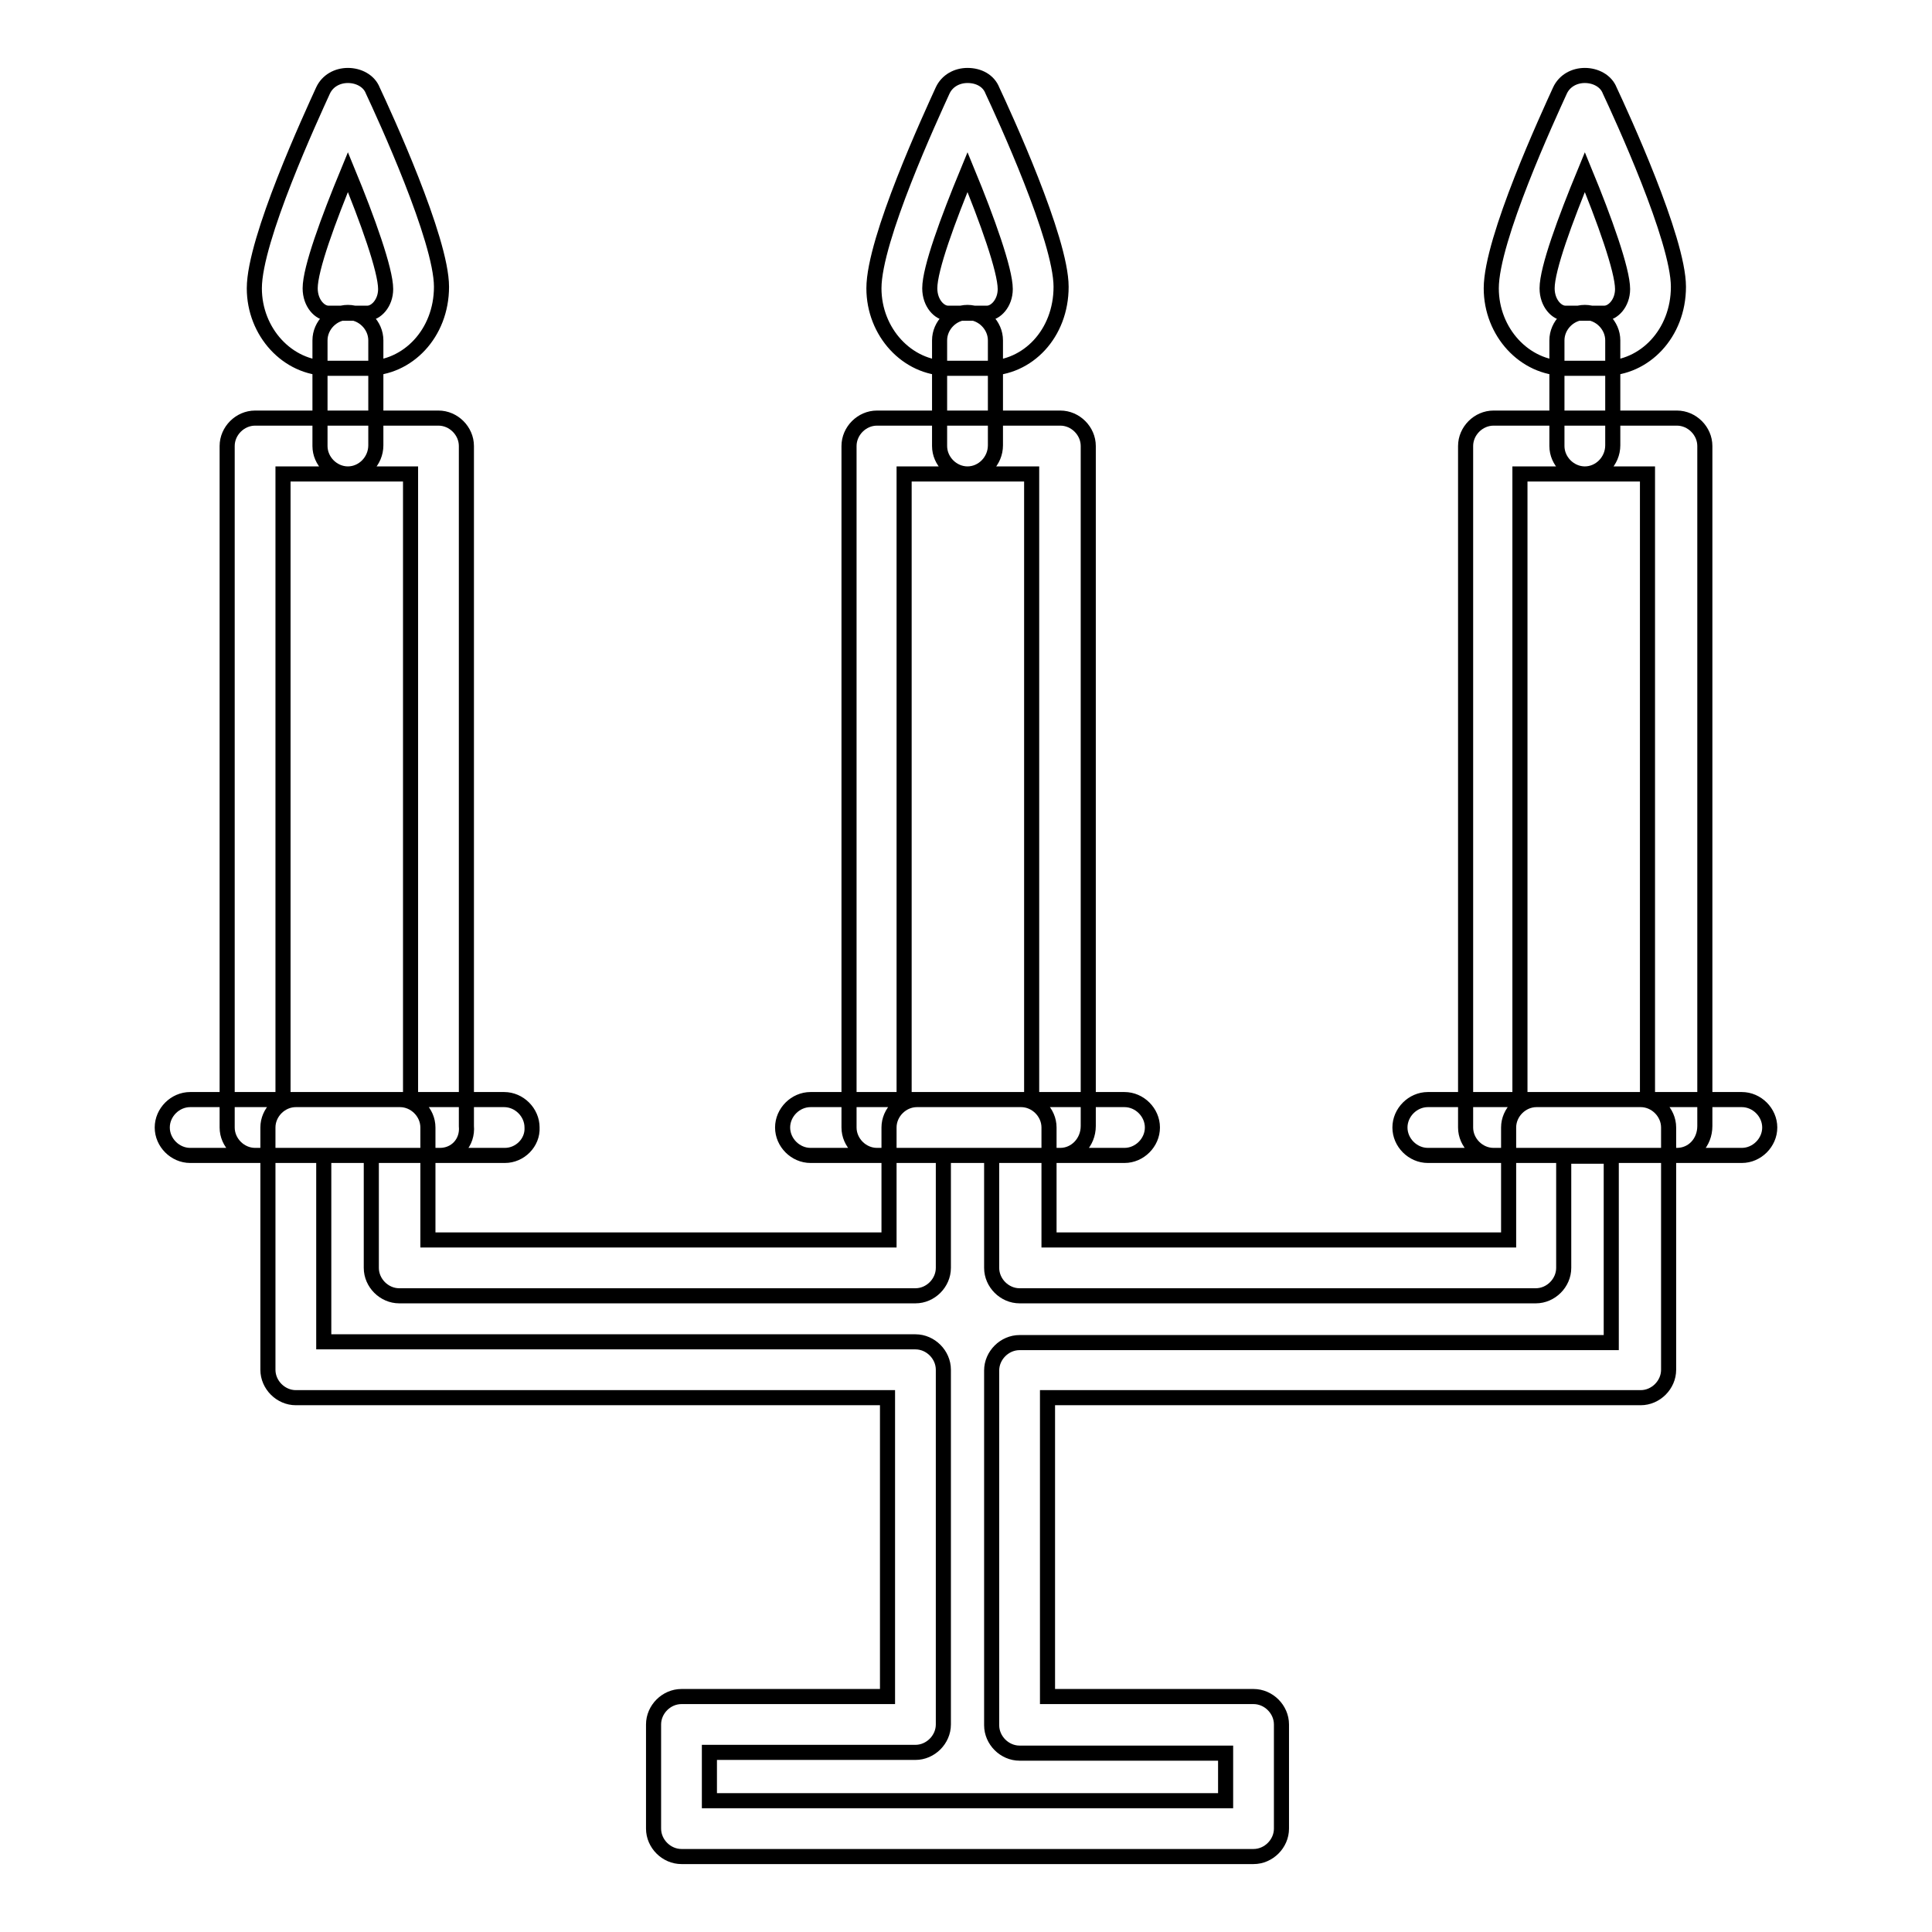
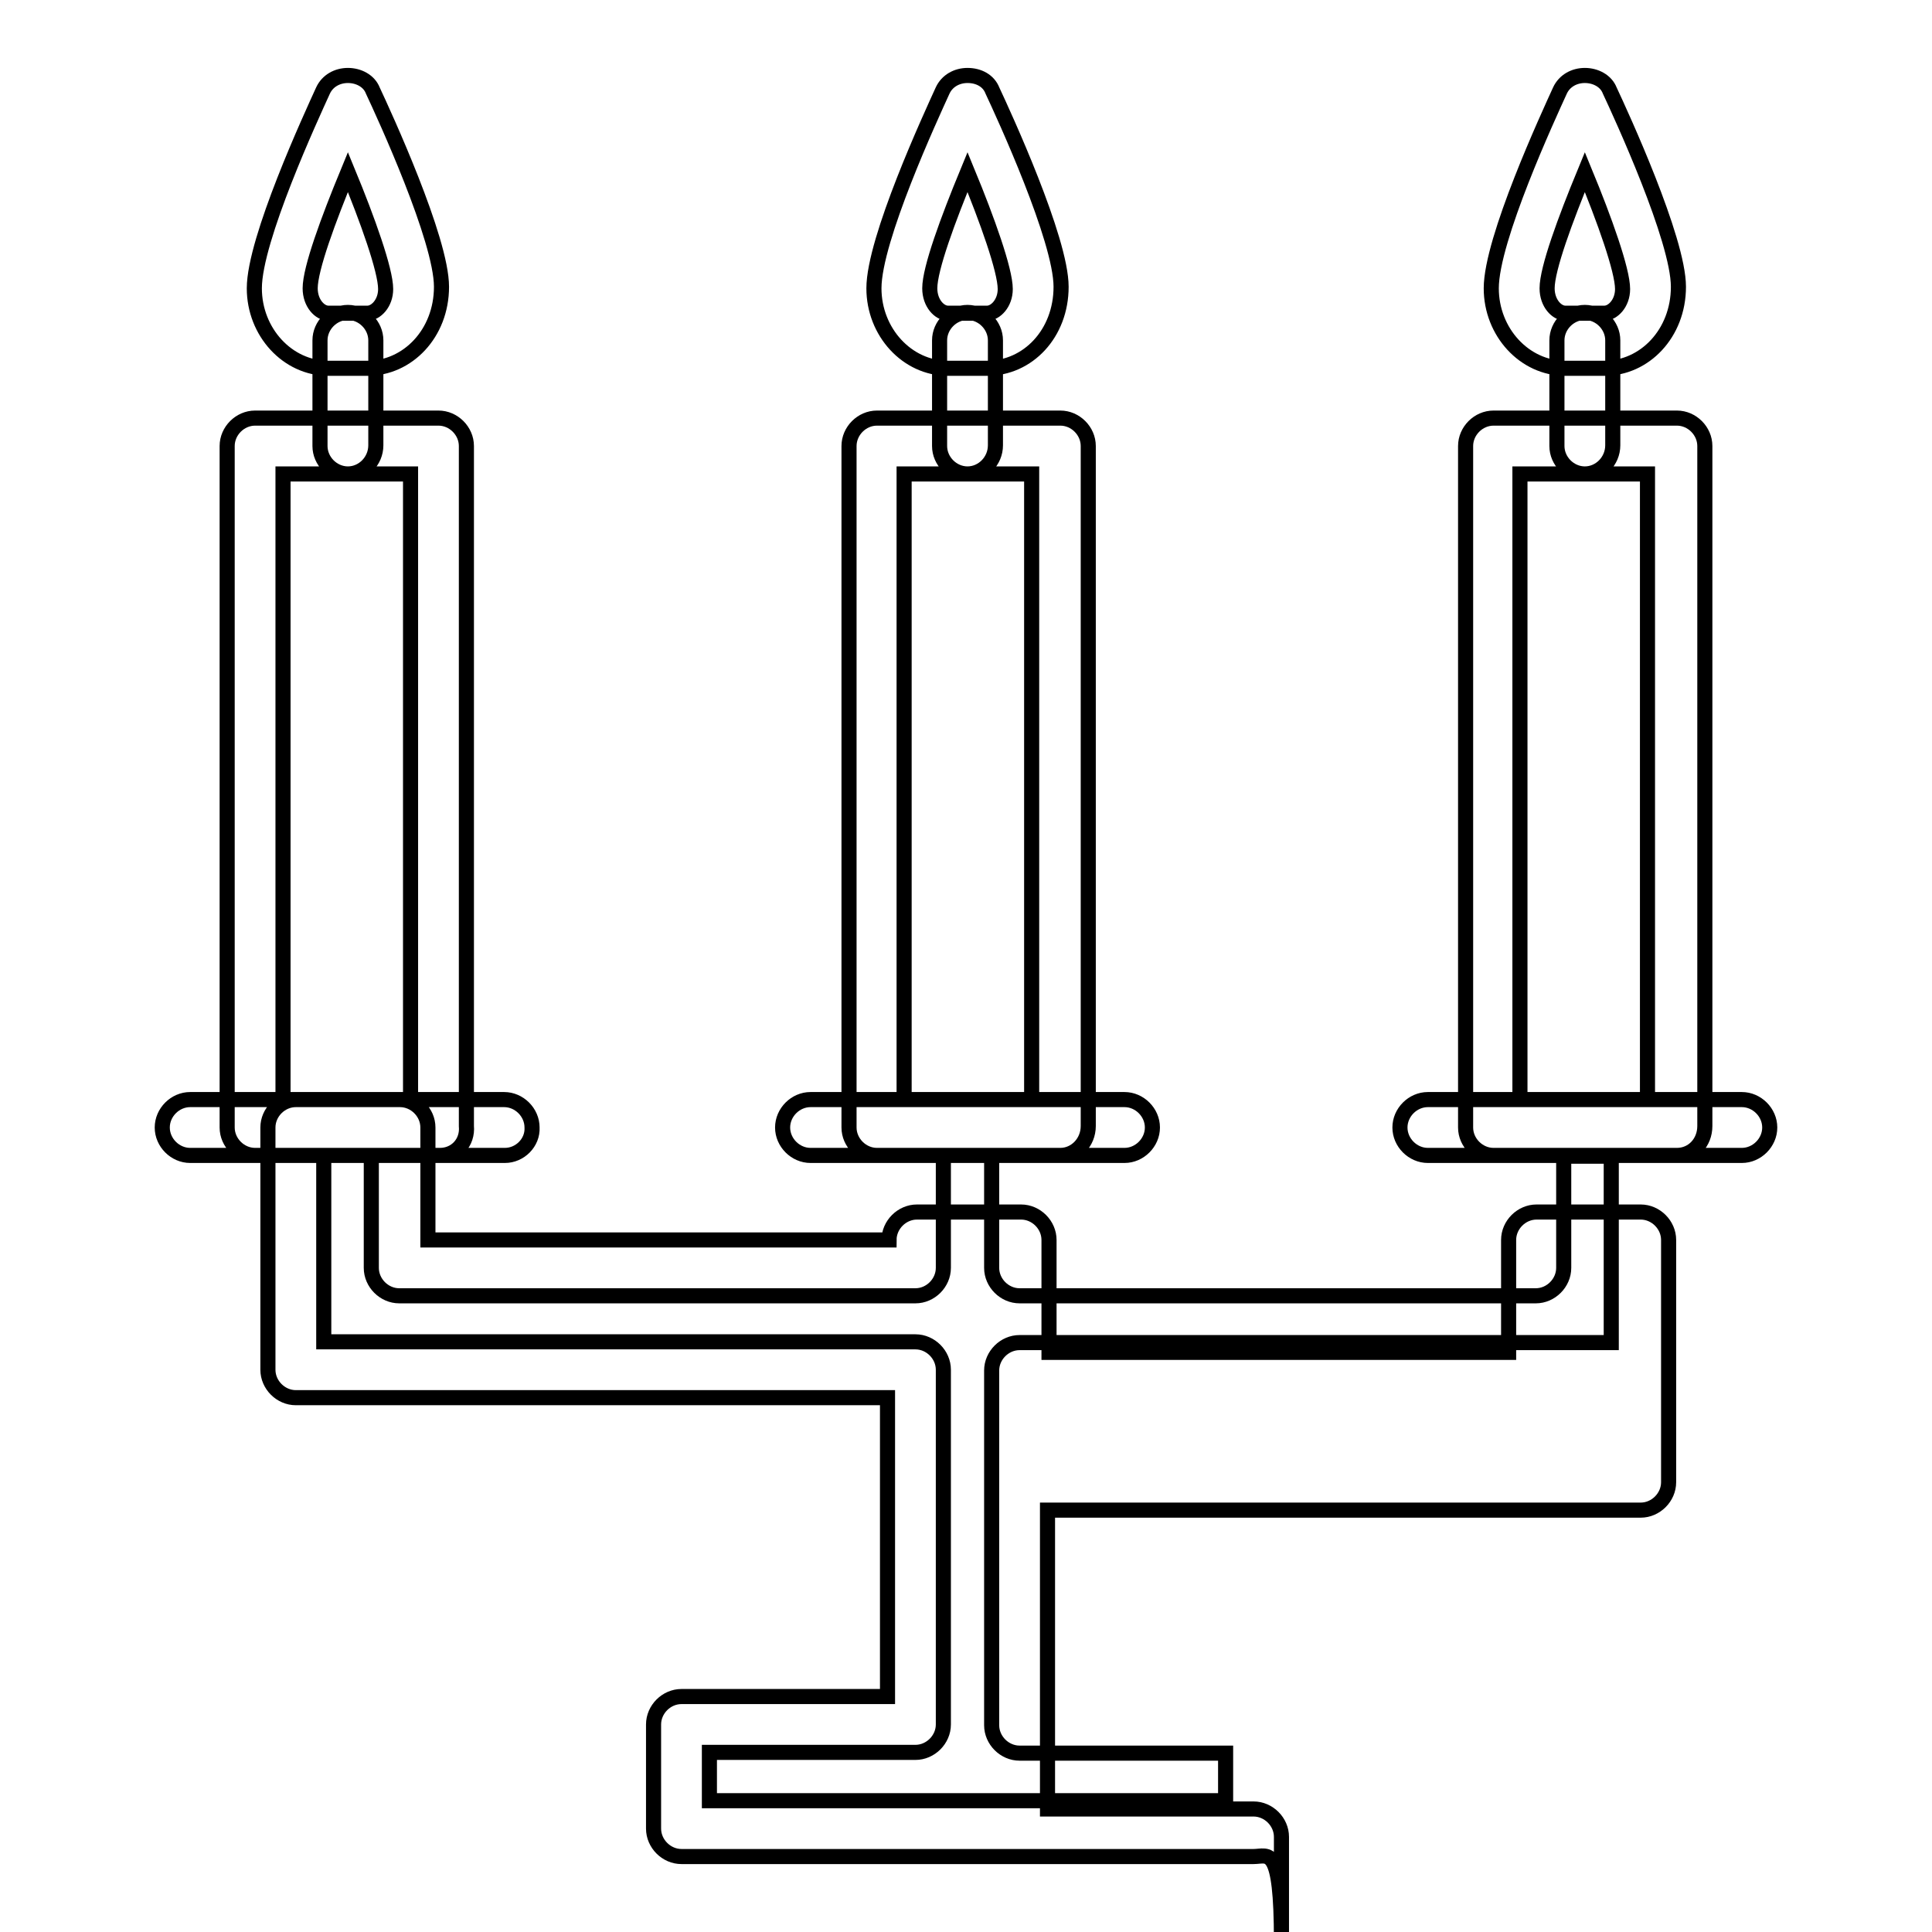
<svg xmlns="http://www.w3.org/2000/svg" version="1.1" x="0px" y="0px" viewBox="0 0 256 256" enable-background="new 0 0 256 256" xml:space="preserve">
  <g>
-     <path stroke-width="2" fill-opacity="0" stroke="#000000" d="M166.1,246H90.3c-2,0-3.7-1.7-3.7-3.7v-13.8c0-2,1.7-3.7,3.7-3.7h27.3v-39.6H39.2c-2,0-3.7-1.7-3.7-3.7 v-32.1c0-2,1.7-3.7,3.7-3.7h13.8c2,0,3.7,1.7,3.7,3.7v14.9h61.1v-14.9c0-2,1.7-3.7,3.7-3.7h13.8c2,0,3.7,1.7,3.7,3.7v14.9h60.9 v-14.9c0-2,1.7-3.7,3.7-3.7h13.8c2,0,3.7,1.7,3.7,3.7v32.1c0,2-1.7,3.7-3.7,3.7h-78.6v39.6h27.3c2,0,3.7,1.7,3.7,3.7v13.8 C169.8,244.3,168.1,246,166.1,246z M94,238.6h68.4v-6.3h-27.3c-2,0-3.7-1.7-3.7-3.7v-47c0-2,1.7-3.7,3.7-3.7h78.4v-24.7h-6.3V168 c0,2-1.7,3.7-3.7,3.7h-68.4c-2,0-3.7-1.7-3.7-3.7v-14.9H125V168c0,2-1.7,3.7-3.7,3.7H52.9c-2,0-3.7-1.7-3.7-3.7v-14.9h-6.3v24.7 h78.4c2,0,3.7,1.7,3.7,3.7v47c0,2-1.7,3.7-3.7,3.7H94V238.6z M66.9,153.1H25.2c-2,0-3.7-1.7-3.7-3.7c0-2,1.7-3.7,3.7-3.7h41.6 c2,0,3.7,1.7,3.7,3.7C70.6,151.4,68.9,153.1,66.9,153.1z M58.3,153.1H33.8c-2,0-3.7-1.7-3.7-3.7V59.1c0-2,1.7-3.7,3.7-3.7h24.3 c2,0,3.7,1.7,3.7,3.7v90.1C62,151.4,60.4,153.1,58.3,153.1z M37.5,145.7h16.9V62.8H37.5V145.7z M48.7,48.8h-5.2 c-5.4,0-9.8-4.8-9.8-10.6c0-6.5,7.6-22.9,9.1-26.2c0.6-1.3,1.9-2,3.3-2s2.8,0.7,3.3,2c1.5,3.2,9.1,19.7,9.1,26 C58.5,44.2,54,48.8,48.7,48.8z M46.1,22.8c-2.6,6.3-5,12.8-5,15.4c0,2,1.3,3.3,2.4,3.3h5.2c1.1,0,2.4-1.3,2.4-3.2 C51.1,35.8,48.7,29.1,46.1,22.8L46.1,22.8z M46.1,62.8c-2,0-3.7-1.7-3.7-3.7V45.1c0-2,1.7-3.7,3.7-3.7s3.7,1.7,3.7,3.7v13.9 C49.8,61.1,48.1,62.8,46.1,62.8z M149,153.1h-41.6c-2,0-3.7-1.7-3.7-3.7c0-2,1.7-3.7,3.7-3.7H149c2,0,3.7,1.7,3.7,3.7 C152.7,151.4,151,153.1,149,153.1z M140.5,153.1h-24.3c-2,0-3.7-1.7-3.7-3.7V59.1c0-2,1.7-3.7,3.7-3.7h24.3c2,0,3.7,1.7,3.7,3.7 v90.1C144.2,151.4,142.5,153.1,140.5,153.1z M119.8,145.7h16.9V62.8h-16.9V145.7z M130.8,48.8h-5.2c-5.4,0-9.8-4.8-9.8-10.6 c0-6.5,7.6-22.9,9.1-26.2c0.6-1.3,1.9-2,3.3-2c1.5,0,2.8,0.7,3.3,2c1.5,3.2,9.1,19.7,9.1,26C140.6,44.2,136.2,48.8,130.8,48.8 L130.8,48.8z M128.2,22.8c-2.6,6.3-5,12.8-5,15.4c0,2,1.3,3.3,2.4,3.3h5.2c1.1,0,2.4-1.3,2.4-3.2C133.2,35.8,130.8,29.1,128.2,22.8 L128.2,22.8z M128.2,62.8c-2,0-3.7-1.7-3.7-3.7V45.1c0-2,1.7-3.7,3.7-3.7c2,0,3.7,1.7,3.7,3.7v13.9 C131.9,61.1,130.2,62.8,128.2,62.8z M230.8,153.1h-41.6c-2,0-3.7-1.7-3.7-3.7c0-2,1.7-3.7,3.7-3.7h41.6c2,0,3.7,1.7,3.7,3.7 C234.5,151.4,232.8,153.1,230.8,153.1z M222.2,153.1h-24.3c-2,0-3.7-1.7-3.7-3.7V59.1c0-2,1.7-3.7,3.7-3.7h24.3 c2,0,3.7,1.7,3.7,3.7v90.1C225.9,151.4,224.3,153.1,222.2,153.1z M201.4,145.7h16.9V62.8h-16.9V145.7z M212.6,48.8h-5.2 c-5.4,0-9.8-4.8-9.8-10.6c0-6.5,7.6-22.9,9.1-26.2c0.6-1.3,1.9-2,3.3-2s2.8,0.7,3.3,2c1.5,3.2,9.1,19.7,9.1,26 C222.4,44.2,217.9,48.8,212.6,48.8z M210,22.8c-2.6,6.3-5,12.8-5,15.4c0,2,1.3,3.3,2.4,3.3h5.2c1.1,0,2.4-1.3,2.4-3.2 C215,35.8,212.6,29.1,210,22.8L210,22.8z M210,62.8c-2,0-3.7-1.7-3.7-3.7V45.1c0-2,1.7-3.7,3.7-3.7c2,0,3.7,1.7,3.7,3.7v13.9 C213.7,61.1,212,62.8,210,62.8z" />
+     <path stroke-width="2" fill-opacity="0" stroke="#000000" d="M166.1,246H90.3c-2,0-3.7-1.7-3.7-3.7v-13.8c0-2,1.7-3.7,3.7-3.7h27.3v-39.6H39.2c-2,0-3.7-1.7-3.7-3.7 v-32.1c0-2,1.7-3.7,3.7-3.7h13.8c2,0,3.7,1.7,3.7,3.7v14.9h61.1c0-2,1.7-3.7,3.7-3.7h13.8c2,0,3.7,1.7,3.7,3.7v14.9h60.9 v-14.9c0-2,1.7-3.7,3.7-3.7h13.8c2,0,3.7,1.7,3.7,3.7v32.1c0,2-1.7,3.7-3.7,3.7h-78.6v39.6h27.3c2,0,3.7,1.7,3.7,3.7v13.8 C169.8,244.3,168.1,246,166.1,246z M94,238.6h68.4v-6.3h-27.3c-2,0-3.7-1.7-3.7-3.7v-47c0-2,1.7-3.7,3.7-3.7h78.4v-24.7h-6.3V168 c0,2-1.7,3.7-3.7,3.7h-68.4c-2,0-3.7-1.7-3.7-3.7v-14.9H125V168c0,2-1.7,3.7-3.7,3.7H52.9c-2,0-3.7-1.7-3.7-3.7v-14.9h-6.3v24.7 h78.4c2,0,3.7,1.7,3.7,3.7v47c0,2-1.7,3.7-3.7,3.7H94V238.6z M66.9,153.1H25.2c-2,0-3.7-1.7-3.7-3.7c0-2,1.7-3.7,3.7-3.7h41.6 c2,0,3.7,1.7,3.7,3.7C70.6,151.4,68.9,153.1,66.9,153.1z M58.3,153.1H33.8c-2,0-3.7-1.7-3.7-3.7V59.1c0-2,1.7-3.7,3.7-3.7h24.3 c2,0,3.7,1.7,3.7,3.7v90.1C62,151.4,60.4,153.1,58.3,153.1z M37.5,145.7h16.9V62.8H37.5V145.7z M48.7,48.8h-5.2 c-5.4,0-9.8-4.8-9.8-10.6c0-6.5,7.6-22.9,9.1-26.2c0.6-1.3,1.9-2,3.3-2s2.8,0.7,3.3,2c1.5,3.2,9.1,19.7,9.1,26 C58.5,44.2,54,48.8,48.7,48.8z M46.1,22.8c-2.6,6.3-5,12.8-5,15.4c0,2,1.3,3.3,2.4,3.3h5.2c1.1,0,2.4-1.3,2.4-3.2 C51.1,35.8,48.7,29.1,46.1,22.8L46.1,22.8z M46.1,62.8c-2,0-3.7-1.7-3.7-3.7V45.1c0-2,1.7-3.7,3.7-3.7s3.7,1.7,3.7,3.7v13.9 C49.8,61.1,48.1,62.8,46.1,62.8z M149,153.1h-41.6c-2,0-3.7-1.7-3.7-3.7c0-2,1.7-3.7,3.7-3.7H149c2,0,3.7,1.7,3.7,3.7 C152.7,151.4,151,153.1,149,153.1z M140.5,153.1h-24.3c-2,0-3.7-1.7-3.7-3.7V59.1c0-2,1.7-3.7,3.7-3.7h24.3c2,0,3.7,1.7,3.7,3.7 v90.1C144.2,151.4,142.5,153.1,140.5,153.1z M119.8,145.7h16.9V62.8h-16.9V145.7z M130.8,48.8h-5.2c-5.4,0-9.8-4.8-9.8-10.6 c0-6.5,7.6-22.9,9.1-26.2c0.6-1.3,1.9-2,3.3-2c1.5,0,2.8,0.7,3.3,2c1.5,3.2,9.1,19.7,9.1,26C140.6,44.2,136.2,48.8,130.8,48.8 L130.8,48.8z M128.2,22.8c-2.6,6.3-5,12.8-5,15.4c0,2,1.3,3.3,2.4,3.3h5.2c1.1,0,2.4-1.3,2.4-3.2C133.2,35.8,130.8,29.1,128.2,22.8 L128.2,22.8z M128.2,62.8c-2,0-3.7-1.7-3.7-3.7V45.1c0-2,1.7-3.7,3.7-3.7c2,0,3.7,1.7,3.7,3.7v13.9 C131.9,61.1,130.2,62.8,128.2,62.8z M230.8,153.1h-41.6c-2,0-3.7-1.7-3.7-3.7c0-2,1.7-3.7,3.7-3.7h41.6c2,0,3.7,1.7,3.7,3.7 C234.5,151.4,232.8,153.1,230.8,153.1z M222.2,153.1h-24.3c-2,0-3.7-1.7-3.7-3.7V59.1c0-2,1.7-3.7,3.7-3.7h24.3 c2,0,3.7,1.7,3.7,3.7v90.1C225.9,151.4,224.3,153.1,222.2,153.1z M201.4,145.7h16.9V62.8h-16.9V145.7z M212.6,48.8h-5.2 c-5.4,0-9.8-4.8-9.8-10.6c0-6.5,7.6-22.9,9.1-26.2c0.6-1.3,1.9-2,3.3-2s2.8,0.7,3.3,2c1.5,3.2,9.1,19.7,9.1,26 C222.4,44.2,217.9,48.8,212.6,48.8z M210,22.8c-2.6,6.3-5,12.8-5,15.4c0,2,1.3,3.3,2.4,3.3h5.2c1.1,0,2.4-1.3,2.4-3.2 C215,35.8,212.6,29.1,210,22.8L210,22.8z M210,62.8c-2,0-3.7-1.7-3.7-3.7V45.1c0-2,1.7-3.7,3.7-3.7c2,0,3.7,1.7,3.7,3.7v13.9 C213.7,61.1,212,62.8,210,62.8z" />
  </g>
</svg>